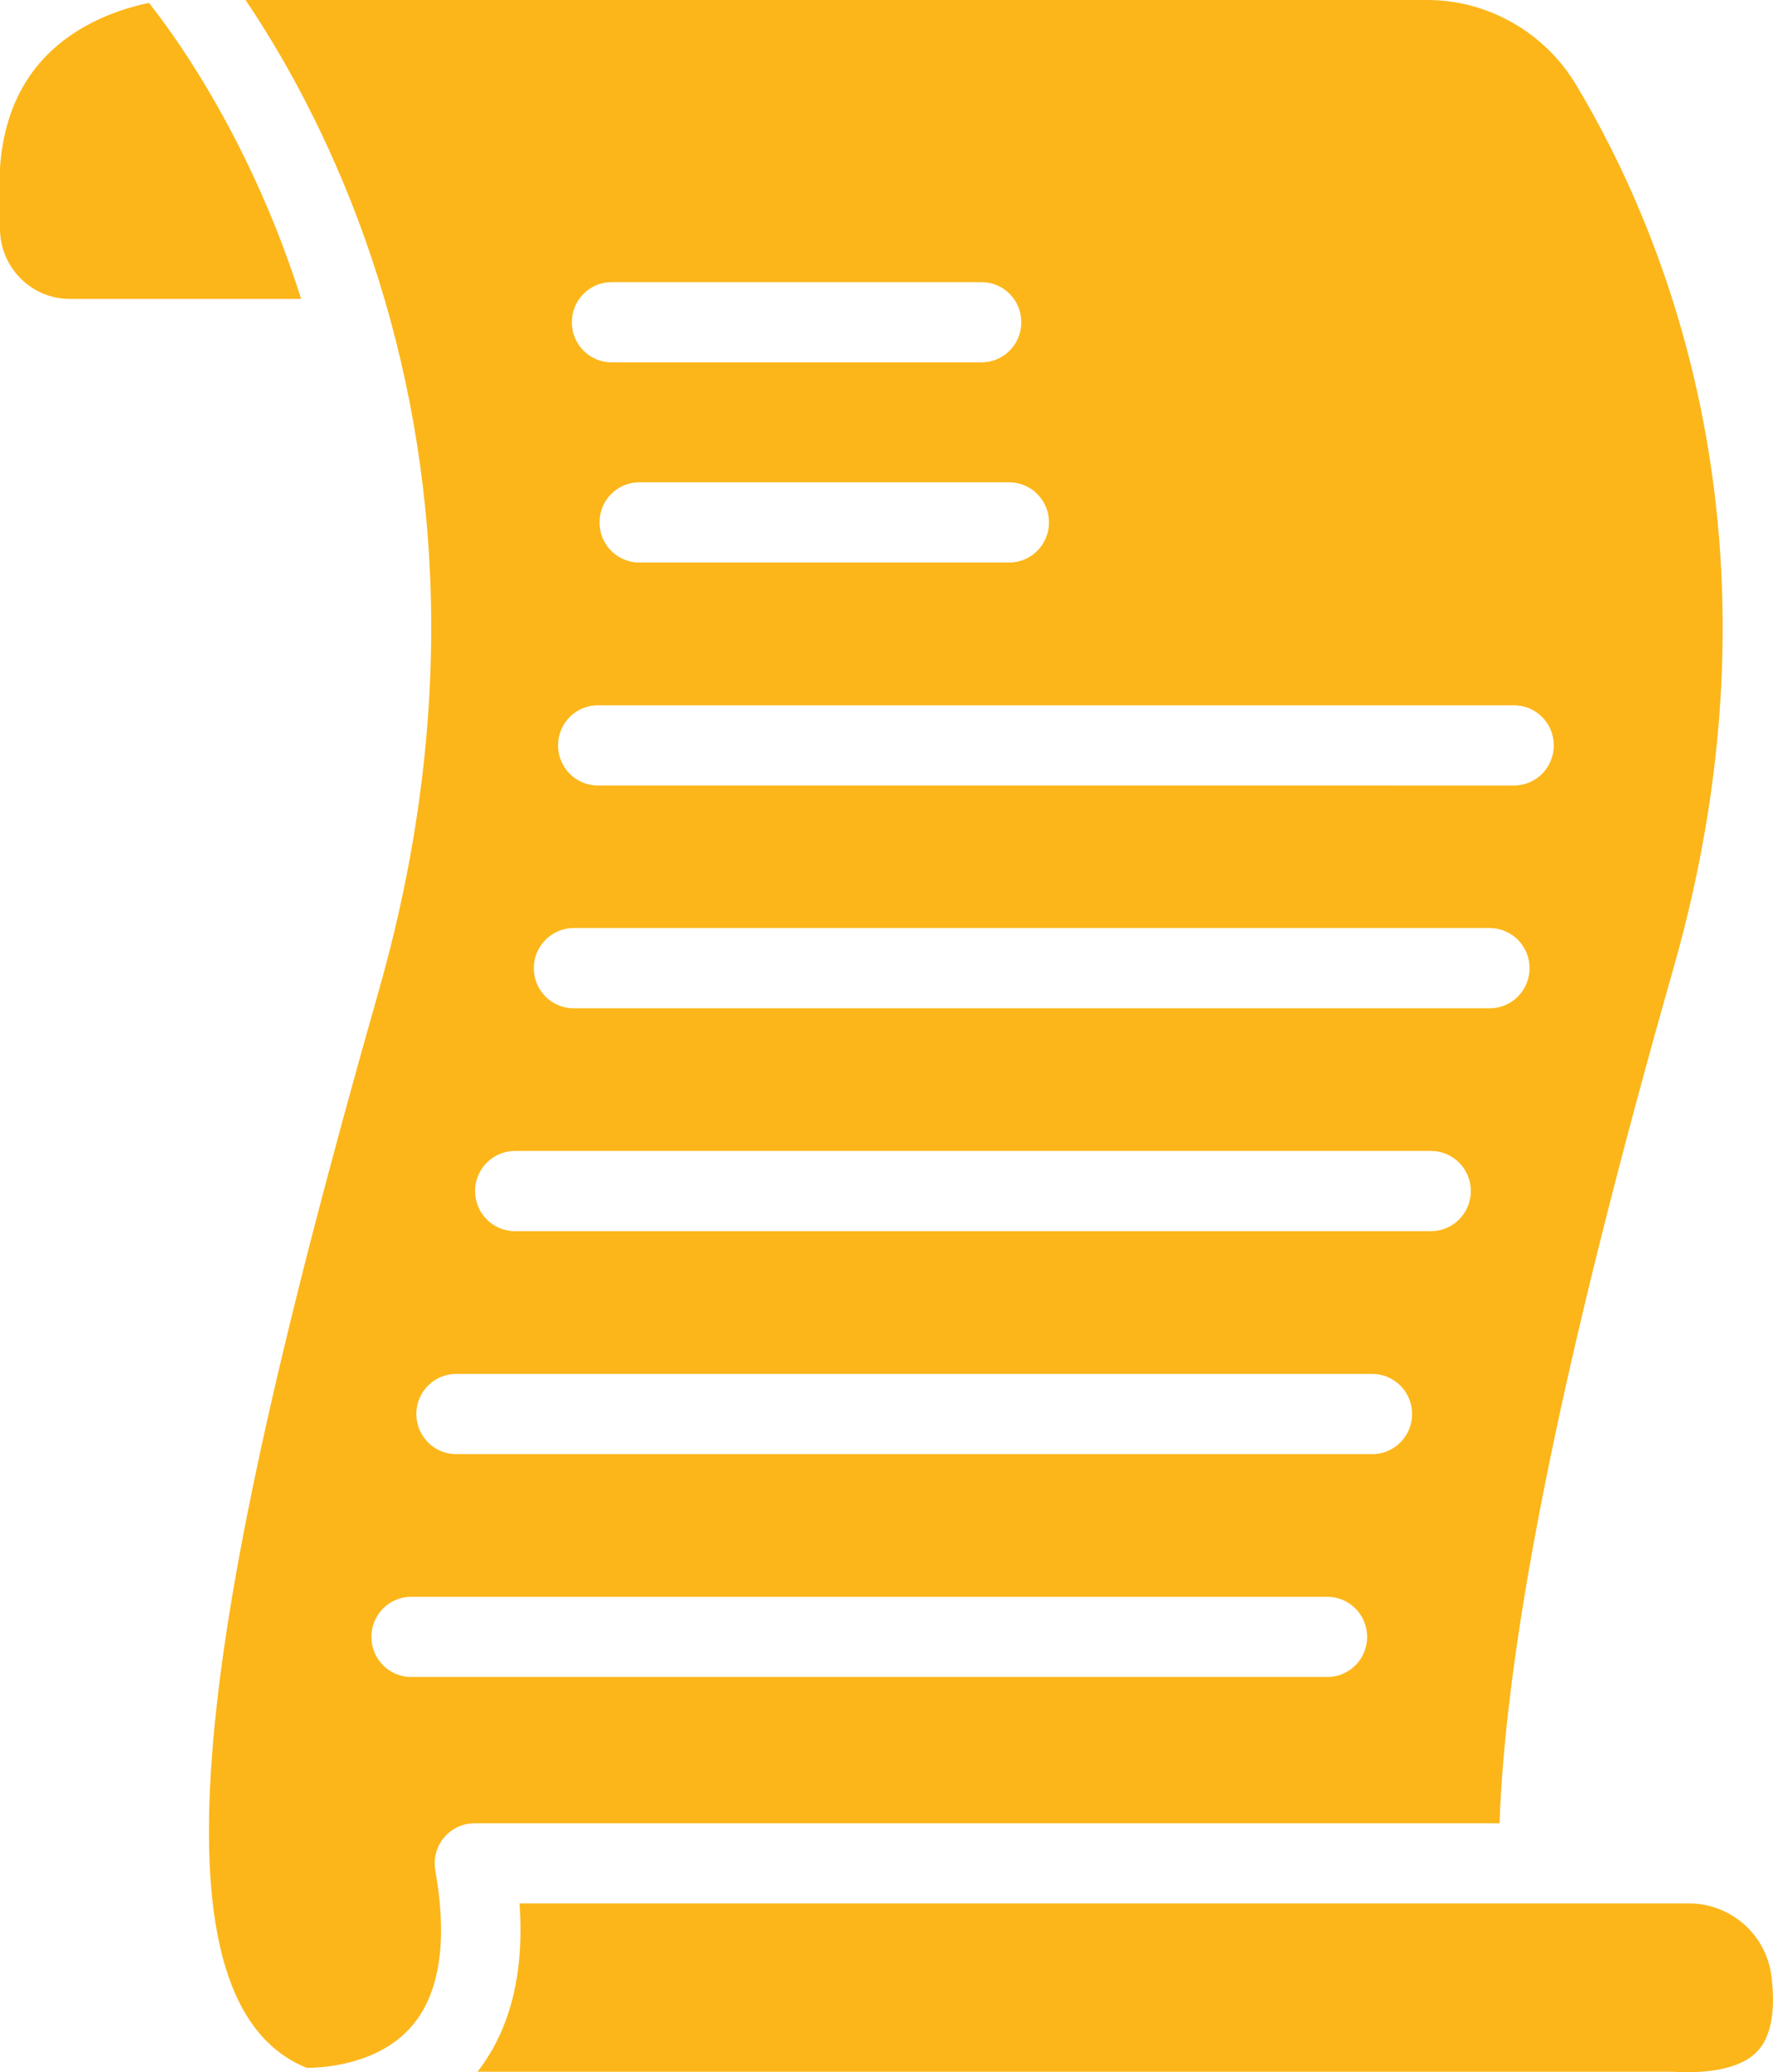
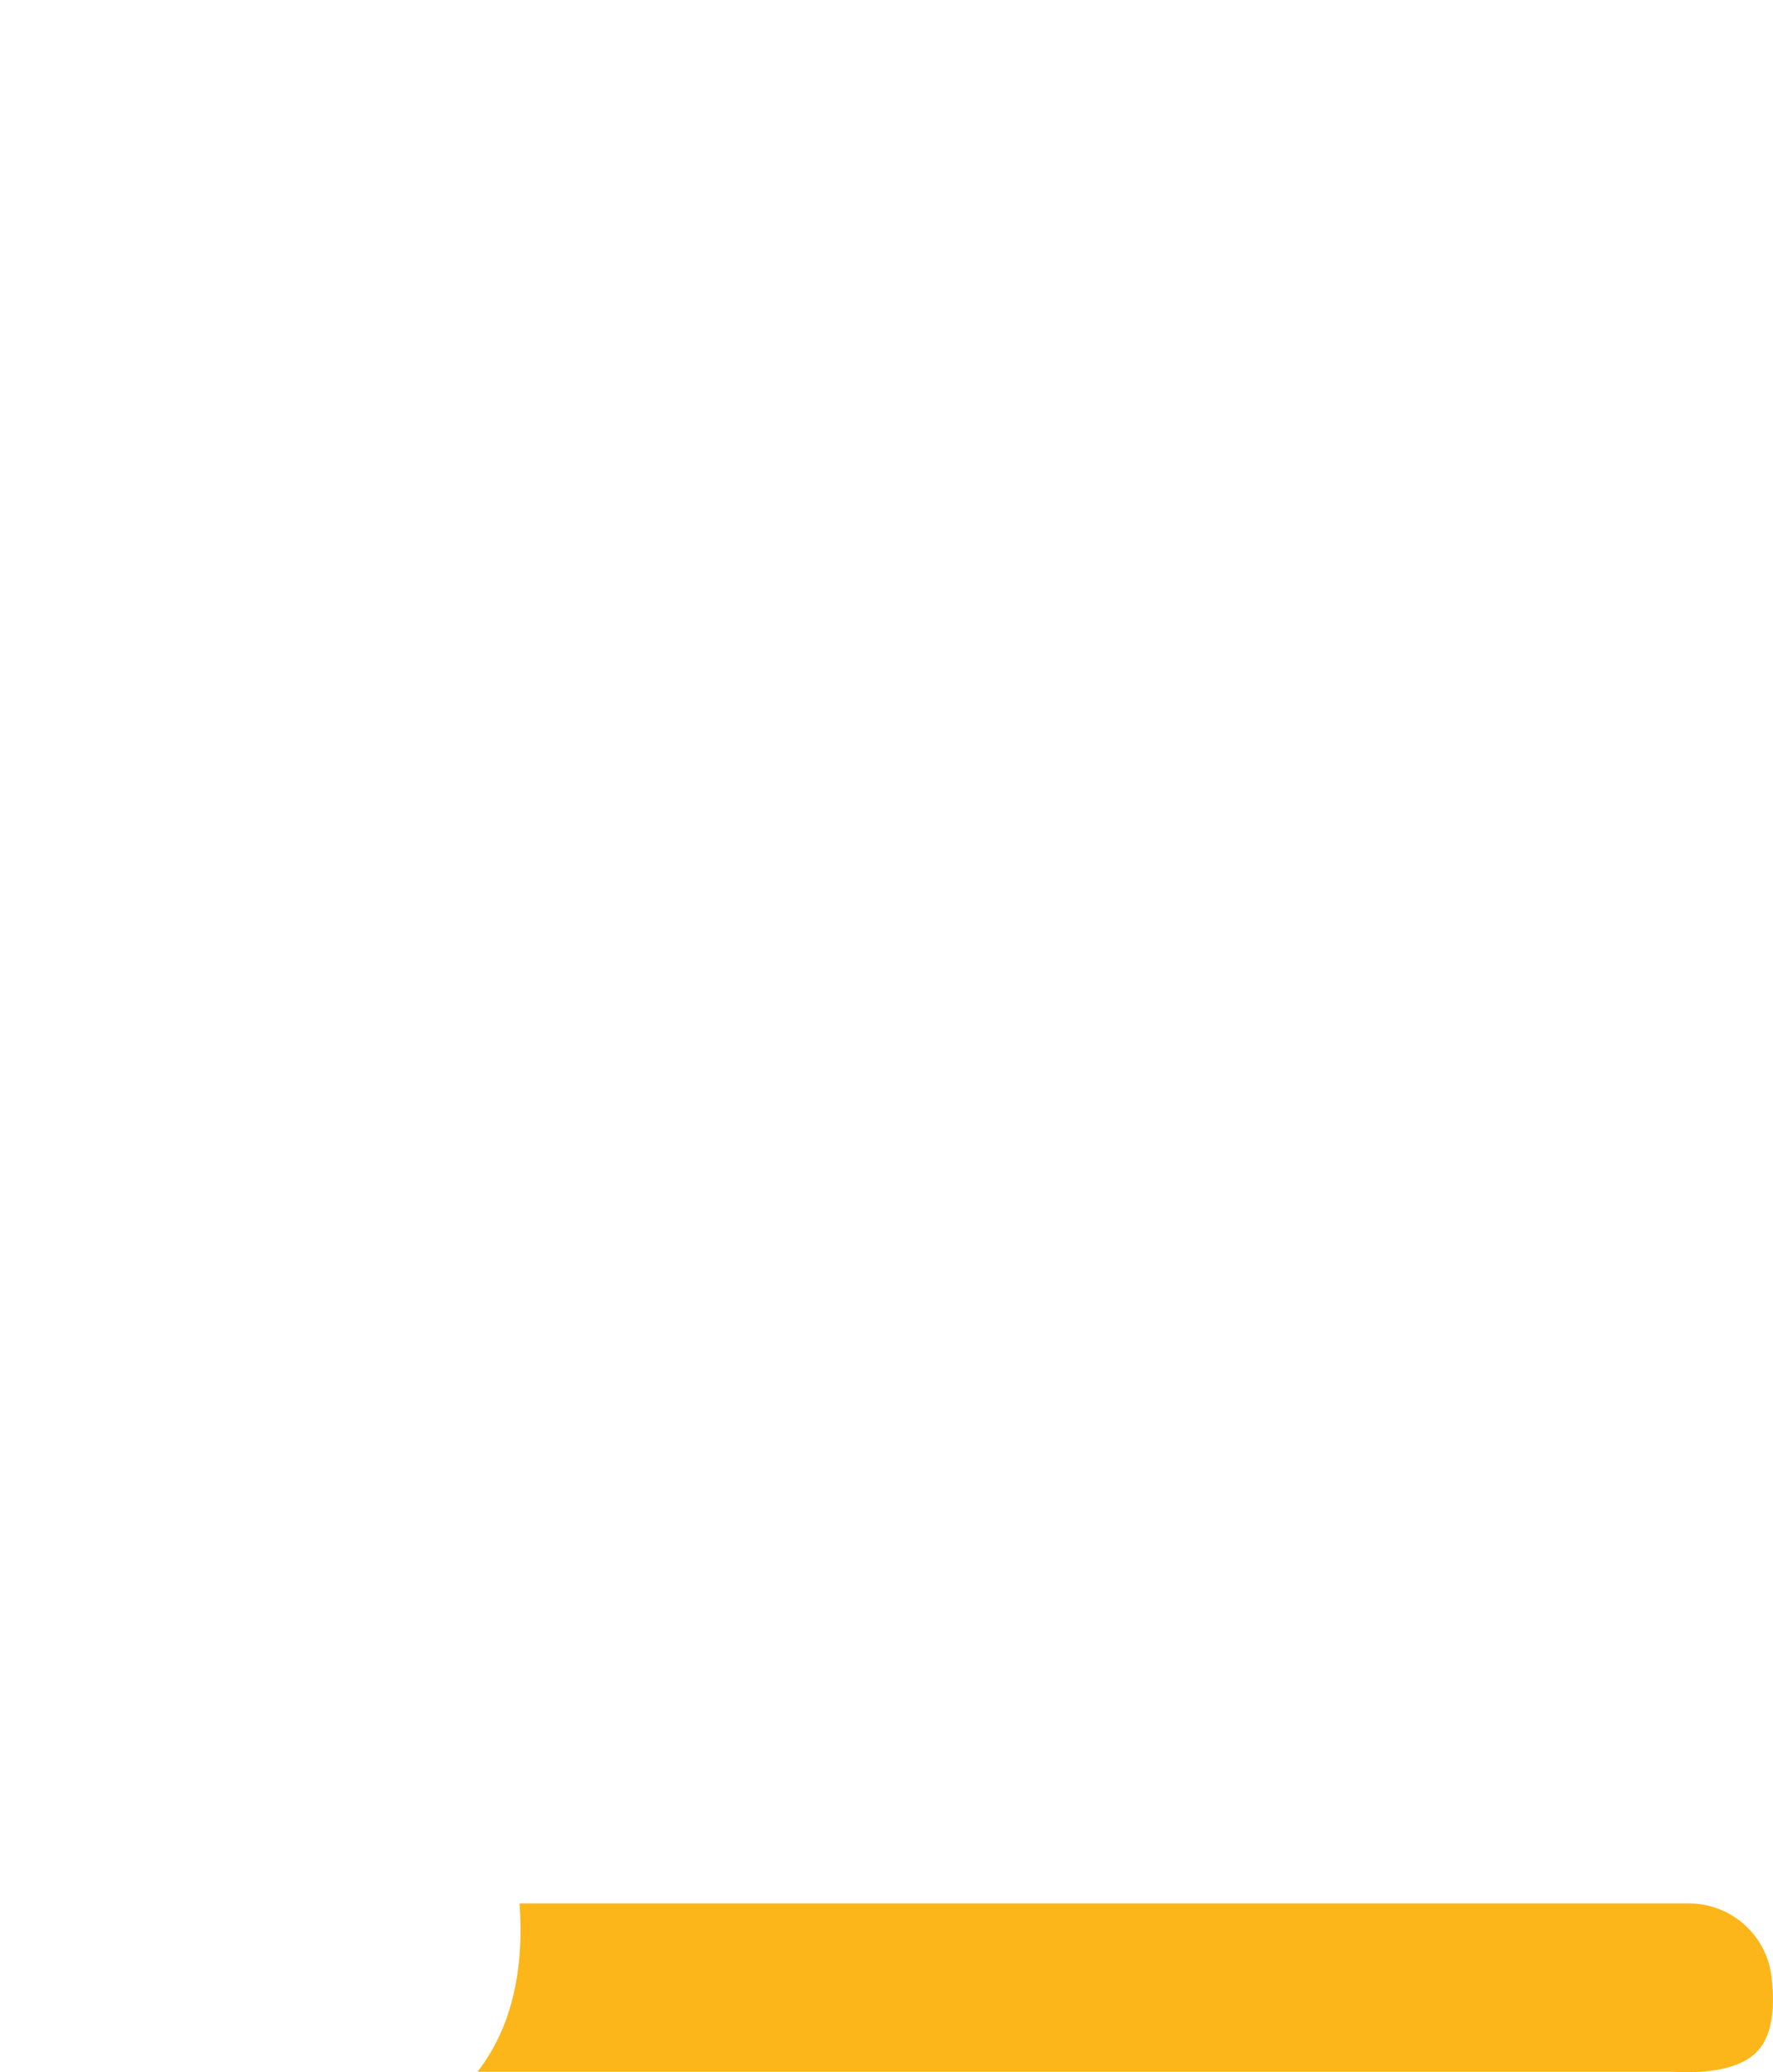
<svg xmlns="http://www.w3.org/2000/svg" id="Layer_2" data-name="Layer 2" viewBox="0 0 171.15 200">
  <defs>
    <style>      .cls-1 {        fill: #fcb61a;        stroke-width: 0px;      }    </style>
  </defs>
  <g id="Layer_1-2" data-name="Layer 1">
    <g>
-       <path class="cls-1" d="M27.33,23.82C22.69,11.54,16.89,3.45,14.38.28c-1.56.32-3.91.98-6.25,2.31C3.17,5.41.43,9.98,0,16.18v5.88c0,3.74,3.02,6.79,6.74,6.79h22.33c-.56-1.77-1.15-3.45-1.74-5.02" />
-       <path class="cls-1" d="M161.55,93.42c11.7-41.09-.88-71.06-9.43-85.27-3.02-5.03-8.51-8.15-14.32-8.15H23.7c3.15,4.66,7.29,11.76,10.81,21.08,3.85,10.21,6.17,21,6.88,32.08.89,13.8-.73,28.07-4.81,42.4-9.91,34.83-14.88,57.59-16.11,73.81-1.31,17.27,1.68,27.17,9.13,30.2,1.58,0,6.83-.29,10.05-3.91,2.79-3.14,3.59-8.24,2.37-15.15-.2-1.12.11-2.28.84-3.16.73-.88,1.81-1.38,2.94-1.38h98.95c.65-18.09,6.16-45.17,16.8-82.55M101.26,50.42c0,2.14-1.72,3.87-3.84,3.87h-35.71c-2.12,0-3.84-1.73-3.84-3.87s1.72-3.87,3.84-3.87h35.71c2.12,0,3.84,1.73,3.84,3.87M59.04,27.23h35.71c2.12,0,3.84,1.73,3.84,3.87s-1.72,3.87-3.84,3.87h-35.71c-2.12,0-3.84-1.73-3.84-3.87s1.72-3.87,3.84-3.87M57.71,68.07h88.44c2.12,0,3.84,1.73,3.84,3.87s-1.72,3.87-3.84,3.87H57.71c-2.12,0-3.84-1.73-3.84-3.87s1.72-3.87,3.84-3.87M128.13,161.85H39.69c-2.12,0-3.84-1.73-3.84-3.87s1.72-3.87,3.84-3.87h88.44c2.12,0,3.84,1.73,3.84,3.87s-1.72,3.87-3.84,3.87M132.47,140.34H44.03c-2.12,0-3.84-1.73-3.84-3.87s1.72-3.87,3.84-3.87h88.44c2.12,0,3.84,1.73,3.84,3.87s-1.72,3.87-3.84,3.87M138.14,118.82H49.7c-2.12,0-3.84-1.73-3.84-3.87s1.72-3.87,3.84-3.87h88.44c2.12,0,3.84,1.73,3.84,3.87s-1.72,3.87-3.84,3.87M55.37,97.31c-2.12,0-3.84-1.73-3.84-3.87s1.72-3.87,3.84-3.87h88.44c2.12,0,3.84,1.73,3.84,3.87s-1.72,3.87-3.84,3.87H55.37Z" />
      <path class="cls-1" d="M163.03,183.7H50.15c.48,6.72-.88,12.17-4.06,16.25h115.12c.08,0,.15,0,.22,0,2.77.16,6.44-.06,8.24-2.01,1.65-1.79,1.62-4.95,1.32-7.28-.52-3.97-3.94-6.96-7.95-6.96" />
    </g>
  </g>
</svg>